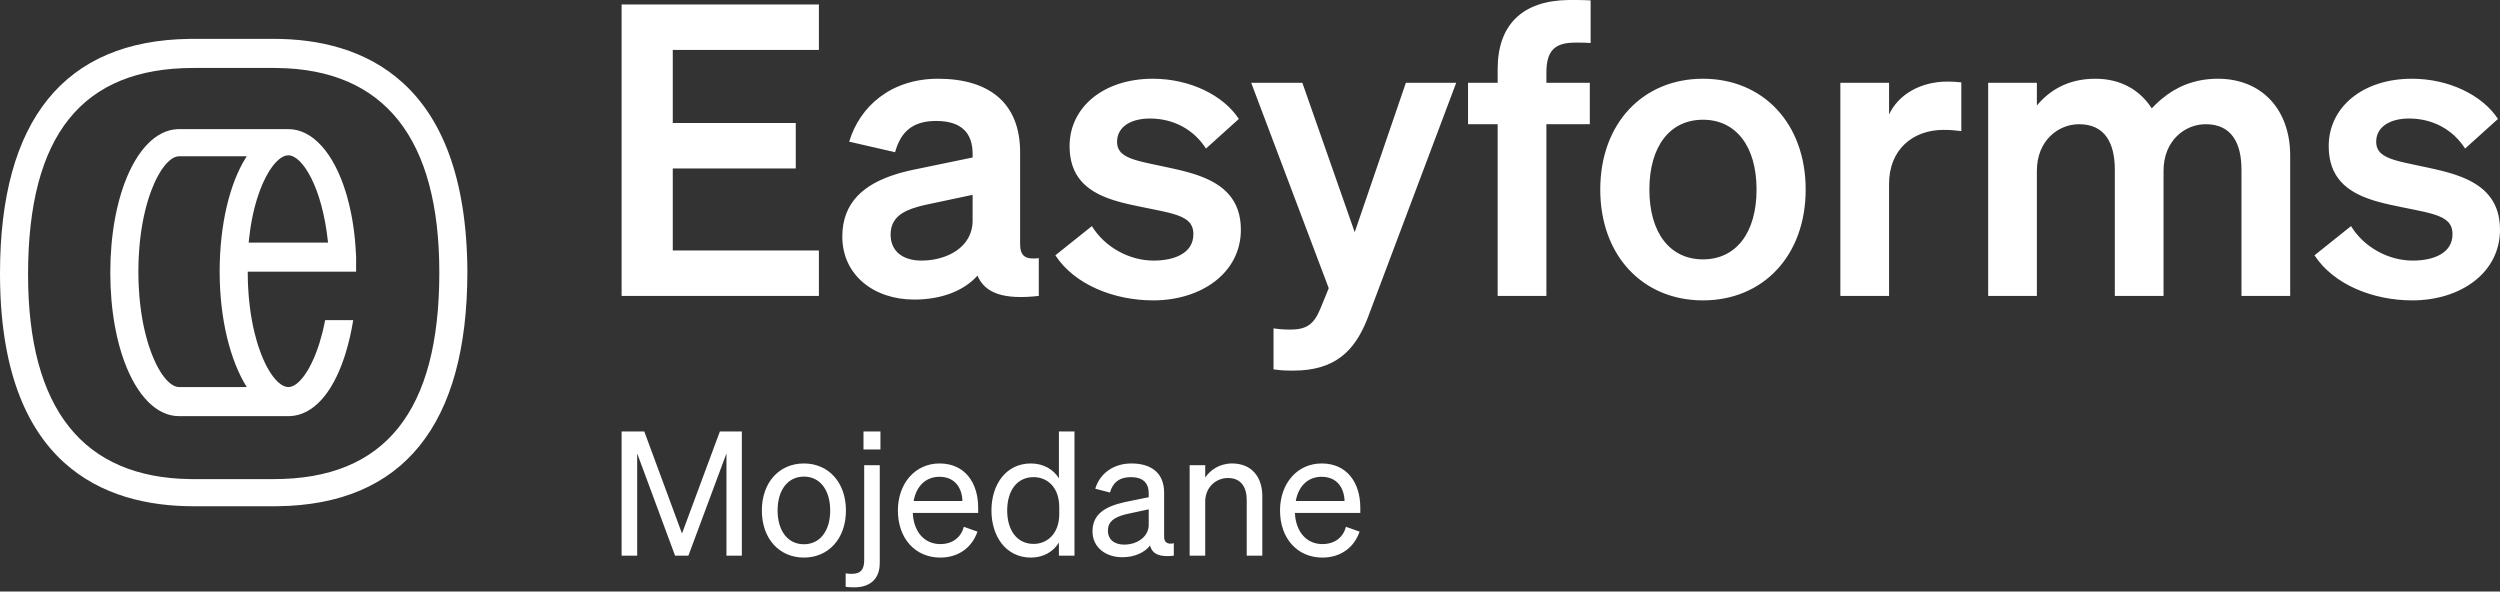
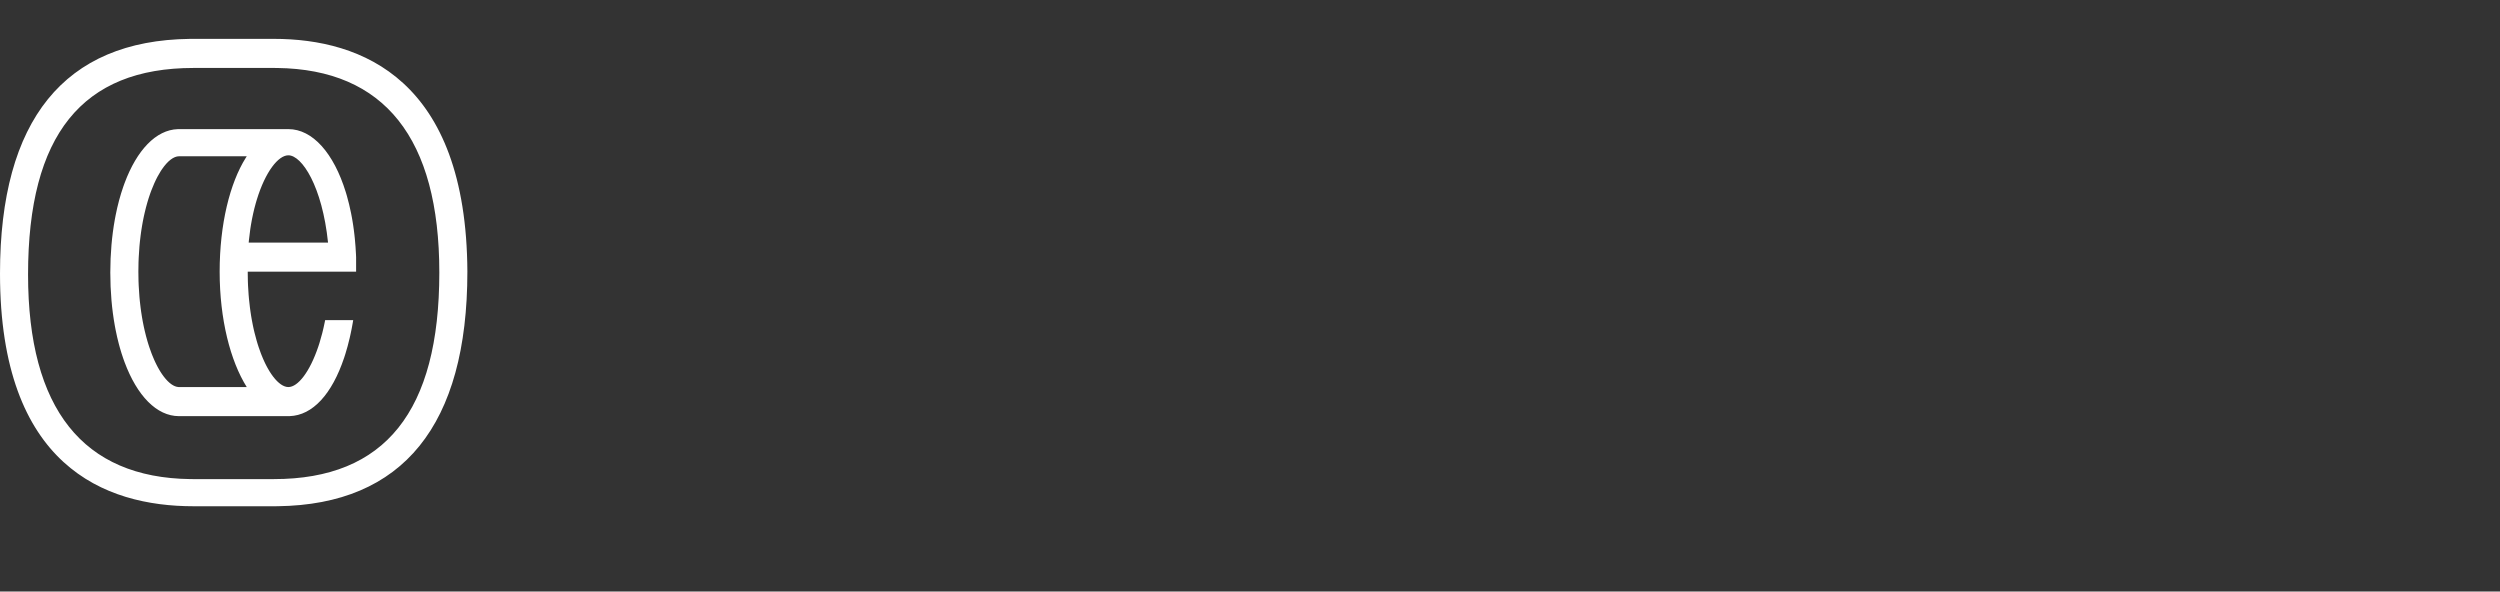
<svg xmlns="http://www.w3.org/2000/svg" width="224px" height="53px" viewBox="0 0 224 53" version="1.1">
  <rect x="0" y="0" width="224" height="53" fill="#333333" stroke="none" />
  <title>logo-mojedane-biela</title>
  <g id="Desktop---1366px" stroke="none" stroke-width="1" fill="none" fill-rule="evenodd">
    <g id="Hotovo---1366px" transform="translate(-113, -39)" fill="#FFFFFF" fill-rule="nonzero">
      <g id="Logo" transform="translate(113, 39)">
-         <path d="M78.826,41.681 L78.826,50.455 C78.826,51.897 77.927,52.625 76.547,52.625 C76.303,52.625 76.129,52.617 75.952,52.599 L75.772,52.579 L75.772,52.579 L75.772,51.369 L75.914,51.392 C76.03,51.408 76.149,51.416 76.315,51.416 C77.121,51.416 77.431,51.028 77.431,50.207 L77.431,41.681 L78.826,41.681 Z M84.187,41.526 C86.45,41.526 87.644,43.247 87.644,45.495 L87.644,45.959 L81.784,45.959 C81.862,47.665 82.838,48.75 84.248,48.75 C85.334,48.75 86.109,48.161 86.357,47.2 L87.581,47.634 C87.086,49.075 85.861,49.959 84.248,49.959 C82.001,49.959 80.451,48.238 80.451,45.742 C80.451,43.324 81.986,41.526 84.187,41.526 Z M96.274,38.658 L96.274,49.788 L94.879,49.788 L94.879,48.61 C94.398,49.416 93.499,49.959 92.368,49.959 C90.121,49.959 88.833,48.037 88.833,45.742 C88.833,43.432 90.121,41.526 92.368,41.526 C93.499,41.526 94.398,42.069 94.879,42.859 L94.879,38.658 L96.274,38.658 Z M118.426,41.526 C120.689,41.526 121.883,43.247 121.883,45.495 L121.883,45.959 L116.023,45.959 C116.101,47.665 117.077,48.75 118.488,48.75 C119.573,48.75 120.348,48.161 120.596,47.2 L121.82,47.634 C121.325,49.075 120.1,49.959 118.488,49.959 C116.24,49.959 114.69,48.238 114.69,45.742 C114.69,43.324 116.225,41.526 118.426,41.526 Z M72.03,41.526 C74.246,41.526 75.796,43.232 75.796,45.742 C75.796,48.253 74.246,49.959 72.03,49.959 C69.813,49.959 68.262,48.253 68.262,45.742 C68.262,43.232 69.813,41.526 72.03,41.526 Z M101.376,41.526 C103.19,41.526 104.306,42.41 104.306,44.146 L104.306,48.099 C104.306,48.626 104.631,48.797 105.174,48.673 L105.174,49.789 C103.934,49.943 103.221,49.649 103.05,48.874 C102.555,49.51 101.655,49.928 100.555,49.928 C99.082,49.928 97.888,49.06 97.888,47.603 C97.888,46.064 99.032,45.387 100.714,45.004 L100.958,44.952 L100.958,44.952 L102.926,44.549 L102.926,44.208 C102.926,43.278 102.414,42.751 101.329,42.751 C100.306,42.751 99.702,43.231 99.454,44.13 L98.136,43.789 C98.524,42.471 99.718,41.526 101.376,41.526 Z M57.728,38.658 L61.107,47.804 L64.501,38.658 L66.47,38.658 L66.47,49.788 L65.091,49.788 L65.091,40.627 L61.68,49.788 L60.487,49.788 L57.092,40.627 L57.092,49.788 L55.697,49.788 L55.697,38.658 L57.728,38.658 Z M110.405,41.526 C112.126,41.526 113.103,42.72 113.103,44.44 L113.103,49.788 L111.707,49.788 L111.707,44.813 C111.707,43.681 111.227,42.828 110.018,42.828 C109.01,42.828 107.987,43.603 107.987,44.952 L107.987,49.788 L106.592,49.788 L106.592,41.681 L107.987,41.681 L107.987,42.781 C108.452,42.115 109.258,41.526 110.405,41.526 Z M102.926,45.634 L101.345,45.975 L101.23,45.998 L101.23,45.998 L101.007,46.048 C100.971,46.056 100.935,46.065 100.9,46.073 L100.693,46.128 C99.82,46.374 99.268,46.747 99.268,47.541 C99.268,48.331 99.842,48.797 100.725,48.797 C101.918,48.797 102.926,48.068 102.926,47.029 L102.926,45.634 Z M72.03,42.704 C70.603,42.704 69.673,43.883 69.673,45.742 C69.673,47.587 70.603,48.765 72.03,48.765 C73.456,48.765 74.385,47.587 74.385,45.742 C74.385,43.883 73.456,42.704 72.03,42.704 Z M92.615,42.751 C91.097,42.751 90.244,43.991 90.244,45.742 C90.244,47.479 91.097,48.734 92.615,48.734 C93.763,48.734 94.91,47.897 94.91,46.037 L94.91,45.463 C94.91,43.573 93.763,42.751 92.615,42.751 Z M84.172,42.72 C82.993,42.72 82.109,43.51 81.862,44.89 L86.233,44.89 C86.202,43.743 85.582,42.72 84.172,42.72 Z M118.411,42.72 C117.232,42.72 116.349,43.51 116.101,44.89 L120.472,44.89 C120.441,43.743 119.821,42.72 118.411,42.72 Z M78.888,38.658 L78.888,40.271 L77.369,40.271 L77.369,38.658 L78.888,38.658 Z" id="Shape" />
-         <path d="M116.691,7.419 L121.382,20.803 L125.966,7.419 L130.476,7.419 L122.567,28.431 L122.567,28.431 L122.462,28.699 C121.366,31.388 119.669,33.206 115.89,33.206 L115.61,33.205 L115.61,33.205 L115.37,33.201 L115.37,33.201 L115.162,33.194 L115.162,33.194 L114.977,33.184 L114.977,33.184 L114.807,33.172 L114.807,33.172 L114.561,33.149 L114.561,33.149 L114.108,33.097 L114.108,33.097 L114.108,29.423 L114.294,29.446 L114.294,29.446 L114.623,29.484 C114.933,29.516 115.199,29.532 115.563,29.532 C117.018,29.532 117.709,29.132 118.328,27.605 L119.055,25.823 L112.108,7.419 L116.691,7.419 Z M152.585,7.055 C157.969,7.055 161.788,11.056 161.788,16.984 C161.788,22.913 157.969,26.914 152.585,26.914 C147.202,26.914 143.383,22.913 143.383,16.984 C143.383,11.056 147.202,7.055 152.585,7.055 Z M103.29,7.055 C106.636,7.055 109.619,8.547 111,10.656 L108.055,13.311 C106.964,11.602 105.145,10.619 103.035,10.619 C101.253,10.619 100.089,11.419 100.089,12.693 C100.089,13.585 100.666,14.007 101.721,14.332 L101.931,14.394 C101.967,14.404 102.003,14.414 102.04,14.424 L102.268,14.483 L102.268,14.483 L102.631,14.57 L102.631,14.57 L103.02,14.657 L103.02,14.657 L104.637,15.001 C104.766,15.029 104.897,15.057 105.027,15.086 L105.511,15.195 L105.511,15.195 L105.885,15.285 C105.926,15.295 105.968,15.306 106.009,15.316 L106.257,15.381 L106.257,15.381 L106.504,15.449 L106.504,15.449 L106.75,15.521 L106.75,15.521 L106.993,15.596 C107.033,15.609 107.073,15.622 107.113,15.635 L107.353,15.717 L107.353,15.717 L107.589,15.803 C109.581,16.557 111.182,17.849 111.182,20.585 C111.182,24.44 107.654,26.914 103.326,26.914 C99.798,26.914 96.27,25.496 94.56,22.876 L97.834,20.258 C98.961,22.113 101.144,23.349 103.362,23.349 C105.217,23.349 106.927,22.695 106.927,20.985 C106.927,19.955 106.292,19.501 105.069,19.152 L104.847,19.091 L104.847,19.091 L104.613,19.032 L104.613,19.032 L104.367,18.974 L104.367,18.974 L103.975,18.888 L103.975,18.888 L103.261,18.741 L103.261,18.741 L102.308,18.548 L102.308,18.548 C101.998,18.485 101.684,18.42 101.369,18.35 L101.012,18.268 L101.012,18.268 L100.648,18.179 L100.648,18.179 L100.407,18.117 L100.407,18.117 L100.168,18.05 L100.168,18.05 L99.93,17.98 C99.891,17.968 99.852,17.956 99.812,17.944 L99.579,17.867 L99.579,17.867 L99.348,17.787 C97.402,17.079 95.834,15.837 95.834,13.093 C95.834,9.601 98.889,7.055 103.29,7.055 Z M216.107,7.055 C219.454,7.055 222.437,8.547 223.818,10.656 L220.873,13.311 C219.782,11.602 217.963,10.619 215.853,10.619 C214.071,10.619 212.907,11.419 212.907,12.693 C212.907,13.585 213.484,14.007 214.539,14.332 L214.749,14.394 C214.785,14.404 214.821,14.414 214.858,14.424 L215.086,14.483 L215.086,14.483 L215.45,14.57 L215.45,14.57 L215.838,14.657 L215.838,14.657 L217.728,15.06 L217.728,15.06 L218.08,15.138 L218.08,15.138 L218.552,15.248 L218.552,15.248 L218.787,15.306 L218.787,15.306 L219.022,15.367 L219.022,15.367 L219.256,15.43 L219.256,15.43 L219.488,15.497 L219.488,15.497 L219.719,15.567 C219.757,15.579 219.796,15.591 219.834,15.603 L220.061,15.678 C220.174,15.717 220.286,15.757 220.397,15.799 L220.618,15.885 L220.618,15.885 L220.834,15.976 C220.87,15.991 220.906,16.007 220.941,16.023 L221.151,16.121 C222.783,16.912 224,18.2 224,20.585 C224,24.44 220.472,26.914 216.144,26.914 C212.616,26.914 209.088,25.496 207.379,22.876 L210.652,20.258 C211.779,22.113 213.962,23.349 216.18,23.349 C218.035,23.349 219.745,22.695 219.745,20.985 C219.745,20.015 219.183,19.556 218.097,19.215 L217.887,19.152 L217.887,19.152 L217.665,19.091 L217.665,19.091 L217.431,19.032 L217.431,19.032 L217.185,18.974 L217.185,18.974 L216.792,18.888 L216.792,18.888 L216.079,18.741 L216.079,18.741 L215.126,18.548 L215.126,18.548 C214.816,18.485 214.502,18.42 214.187,18.35 L213.83,18.268 L213.83,18.268 L213.466,18.179 L213.466,18.179 L213.225,18.117 L213.225,18.117 L212.986,18.05 L212.986,18.05 L212.748,17.98 C212.709,17.968 212.67,17.956 212.63,17.944 L212.397,17.867 C210.345,17.174 208.652,15.945 208.652,13.093 C208.652,9.601 211.707,7.055 216.107,7.055 Z M84.054,7.055 C88.637,7.055 91.402,9.237 91.402,13.638 L91.402,21.858 C91.402,22.949 91.874,23.277 93.075,23.131 L93.075,26.514 C89.911,26.877 88.237,26.259 87.583,24.695 C86.382,26.041 84.382,26.841 81.908,26.841 C78.272,26.841 75.471,24.622 75.471,21.203 C75.471,18.093 77.466,16.472 80.34,15.591 L80.636,15.503 C80.685,15.489 80.735,15.475 80.785,15.462 L81.089,15.382 C81.14,15.369 81.192,15.356 81.243,15.344 L81.555,15.271 C81.66,15.247 81.766,15.224 81.872,15.202 L87.146,14.111 L87.146,13.784 C87.146,11.965 86.2,10.837 83.873,10.837 C81.8,10.837 80.709,11.783 80.199,13.638 L76.089,12.693 C77.035,9.528 79.835,7.055 84.054,7.055 Z M73.373,0.399 L73.373,4.473 L60.28,4.473 L60.28,11.02 L71.3,11.02 L71.3,15.093 L60.28,15.093 L60.28,22.44 L73.373,22.44 L73.373,26.514 L55.697,26.514 L55.697,0.399 L73.373,0.399 Z M142.52,0.035 L142.52,3.854 L142.241,3.837 C142.155,3.832 142.075,3.829 141.996,3.826 L141.761,3.821 L141.761,3.821 L141.508,3.818 L141.508,3.818 L141.211,3.818 C139.501,3.818 138.556,4.327 138.556,6.509 L138.556,7.418 L142.447,7.418 L142.447,11.129 L138.556,11.129 L138.556,26.513 L134.191,26.513 L134.191,11.129 L131.536,11.129 L131.536,7.418 L134.191,7.418 L134.191,6.182 C134.191,2.271 136.351,0.059 140.531,0 L141.214,1.57898386e-17 L141.214,1.57898386e-17 L141.637,0.005 L141.637,0.005 L141.974,0.014 L141.974,0.014 L142.369,0.029 C142.417,0.031 142.468,0.033 142.52,0.035 Z M174.497,7.31 C174.893,7.31 175.223,7.332 175.505,7.359 L175.734,7.383 L175.734,7.383 L175.734,11.747 C175.188,11.674 174.752,11.638 174.134,11.638 C171.369,11.638 169.26,13.421 169.26,16.475 L169.26,26.514 L164.896,26.514 L164.896,7.419 L169.26,7.419 L169.26,10.255 C170.097,8.474 172.061,7.31 174.497,7.31 Z M198.726,7.055 C202.654,7.055 205.2,9.819 205.2,13.93 L205.2,26.514 L200.836,26.514 L200.836,15.202 C200.836,12.838 199.962,11.129 197.635,11.129 C195.78,11.129 193.853,12.583 193.853,15.311 L193.853,26.514 L189.488,26.514 L189.488,15.202 C189.488,12.838 188.615,11.129 186.287,11.129 C184.432,11.129 182.504,12.583 182.504,15.311 L182.504,26.514 L178.14,26.514 L178.14,7.419 L182.504,7.419 L182.504,9.455 C183.559,8.182 185.196,7.055 187.742,7.055 C190.034,7.055 191.743,8.073 192.798,9.71 L192.957,9.544 L192.957,9.544 L193.124,9.377 C193.209,9.294 193.298,9.21 193.39,9.126 L193.578,8.959 L193.578,8.959 L193.775,8.794 C194.918,7.865 196.5,7.055 198.726,7.055 Z M87.146,17.457 L83.036,18.33 L82.797,18.383 L82.797,18.383 L82.564,18.439 C82.525,18.449 82.487,18.459 82.449,18.468 L82.226,18.529 C80.793,18.933 79.799,19.572 79.799,21.021 C79.799,22.513 80.89,23.349 82.563,23.349 C84.891,23.349 87.146,22.113 87.146,19.785 L87.146,17.457 Z M152.585,10.728 C149.639,10.728 147.784,13.093 147.784,16.984 C147.784,20.876 149.639,23.24 152.585,23.24 C155.531,23.24 157.387,20.876 157.387,16.984 C157.387,13.093 155.531,10.728 152.585,10.728 Z" id="Shape" />
        <path d="M24.537,3.482 C32.427,3.482 41.791,7.131 41.877,24.335 C41.877,38.096 36.099,45.217 24.878,45.358 L24.537,45.36 L17.34,45.36 C9.363,45.36 2.52637417e-16,41.712 2.52637417e-16,24.509 C2.52637417e-16,10.745 5.778,3.625 16.999,3.484 L17.34,3.482 L24.537,3.482 Z M24.537,6.089 L17.34,6.089 C7.37,6.089 2.514,12.084 2.514,24.595 C2.514,36.638 7.443,42.804 17.048,42.926 L17.34,42.928 L24.537,42.928 C34.507,42.928 39.363,36.846 39.363,24.422 C39.363,12.379 34.435,6.213 24.829,6.091 L24.537,6.089 Z M25.838,11.569 C28.009,11.569 29.903,13.72 30.981,17.213 L31.078,17.539 C31.22,18.034 31.346,18.554 31.455,19.097 L31.525,19.463 C31.536,19.524 31.547,19.586 31.558,19.648 L31.62,20.024 C31.63,20.087 31.64,20.15 31.649,20.214 L31.703,20.599 C31.72,20.729 31.736,20.859 31.751,20.991 L31.794,21.388 C31.841,21.856 31.875,22.336 31.898,22.826 L31.907,23.037 L31.907,24.342 L22.196,24.342 C22.196,24.63 22.201,24.913 22.209,25.192 L22.225,25.606 C22.238,25.879 22.255,26.147 22.276,26.41 L22.31,26.801 C22.334,27.059 22.362,27.311 22.394,27.558 L22.444,27.925 C22.461,28.045 22.479,28.165 22.498,28.283 L22.558,28.633 C22.589,28.805 22.621,28.975 22.655,29.141 L22.725,29.469 L22.725,29.469 L22.8,29.788 C22.863,30.051 22.931,30.304 23.002,30.547 L23.088,30.834 L23.088,30.834 L23.178,31.112 C23.239,31.295 23.302,31.471 23.366,31.64 L23.464,31.889 C23.497,31.971 23.53,32.05 23.564,32.129 L23.666,32.358 C23.701,32.433 23.735,32.506 23.77,32.578 L23.876,32.787 L23.876,32.787 L23.983,32.986 C24.037,33.083 24.092,33.176 24.146,33.265 L24.257,33.437 C24.293,33.493 24.33,33.547 24.367,33.599 L24.479,33.751 C24.944,34.358 25.419,34.68 25.838,34.68 C26.697,34.68 27.759,33.316 28.522,31.049 L28.622,30.742 C28.801,30.168 28.962,29.542 29.096,28.87 L29.132,28.686 L31.646,28.686 L31.612,28.891 L31.612,28.891 L31.539,29.296 C31.527,29.363 31.514,29.429 31.501,29.495 L31.42,29.888 L31.42,29.888 L31.335,30.271 C31.218,30.777 31.087,31.26 30.944,31.719 L30.834,32.058 C29.752,35.293 28.023,37.221 25.945,37.285 L25.838,37.287 L16.04,37.287 C14.028,37.287 12.279,35.446 11.165,32.458 L11.052,32.145 C10.941,31.828 10.837,31.499 10.741,31.158 L10.647,30.814 C10.54,30.408 10.443,29.987 10.358,29.553 L10.287,29.177 C10.026,27.724 9.883,26.127 9.883,24.428 C9.883,22.73 10.026,21.132 10.287,19.679 L10.358,19.303 C10.541,18.372 10.775,17.504 11.052,16.712 L11.165,16.398 C12.26,13.462 13.968,11.633 15.936,11.571 L16.04,11.569 L25.838,11.569 Z M22.109,14.002 L16.04,14.002 C15.571,14.002 15.032,14.407 14.515,15.163 L14.404,15.33 C14.312,15.474 14.222,15.629 14.132,15.795 L14.026,15.999 C13.99,16.069 13.955,16.14 13.921,16.213 L13.818,16.438 C13.732,16.629 13.649,16.831 13.569,17.042 L13.473,17.301 C13.458,17.345 13.442,17.39 13.427,17.434 L13.335,17.708 C13.32,17.754 13.306,17.801 13.291,17.848 L13.204,18.135 C13.119,18.427 13.039,18.733 12.965,19.053 L12.892,19.376 C12.881,19.431 12.869,19.486 12.858,19.541 L12.791,19.878 L12.791,19.878 L12.73,20.224 L12.73,20.224 L12.673,20.578 C12.664,20.637 12.655,20.697 12.646,20.758 L12.596,21.124 C12.572,21.31 12.551,21.498 12.531,21.689 L12.494,22.076 C12.466,22.402 12.444,22.736 12.428,23.077 L12.411,23.491 C12.403,23.77 12.398,24.053 12.398,24.342 C12.398,24.63 12.403,24.913 12.411,25.192 L12.428,25.606 C12.444,25.947 12.466,26.281 12.494,26.607 L12.531,26.993 C12.551,27.185 12.572,27.373 12.596,27.558 L12.646,27.925 L12.646,27.925 L12.701,28.283 C12.71,28.342 12.72,28.4 12.73,28.459 L12.791,28.804 L12.791,28.804 L12.858,29.141 C12.869,29.196 12.881,29.251 12.892,29.306 L12.965,29.63 C13.039,29.949 13.119,30.255 13.204,30.547 L13.291,30.834 L13.291,30.834 L13.381,31.112 C13.441,31.295 13.504,31.471 13.569,31.64 L13.667,31.889 C13.716,32.011 13.766,32.13 13.818,32.245 L13.921,32.469 C13.955,32.542 13.99,32.614 14.026,32.683 L14.132,32.888 C14.168,32.954 14.204,33.018 14.24,33.081 L14.349,33.265 L14.349,33.265 L14.459,33.437 C14.496,33.493 14.533,33.547 14.57,33.599 L14.682,33.751 C15.128,34.334 15.583,34.654 15.989,34.679 L16.04,34.68 L22.109,34.68 C20.635,32.335 19.681,28.599 19.681,24.342 C19.681,20.088 20.595,16.417 22.018,14.145 L22.109,14.002 Z M25.838,13.915 C24.933,13.915 23.776,15.387 23.01,17.891 L22.916,18.21 C22.749,18.803 22.603,19.45 22.486,20.145 L22.426,20.528 C22.378,20.852 22.337,21.185 22.302,21.528 L22.283,21.735 L29.392,21.735 C28.872,16.696 27.052,13.915 25.838,13.915 Z" id="Shape" />
      </g>
    </g>
  </g>
</svg>